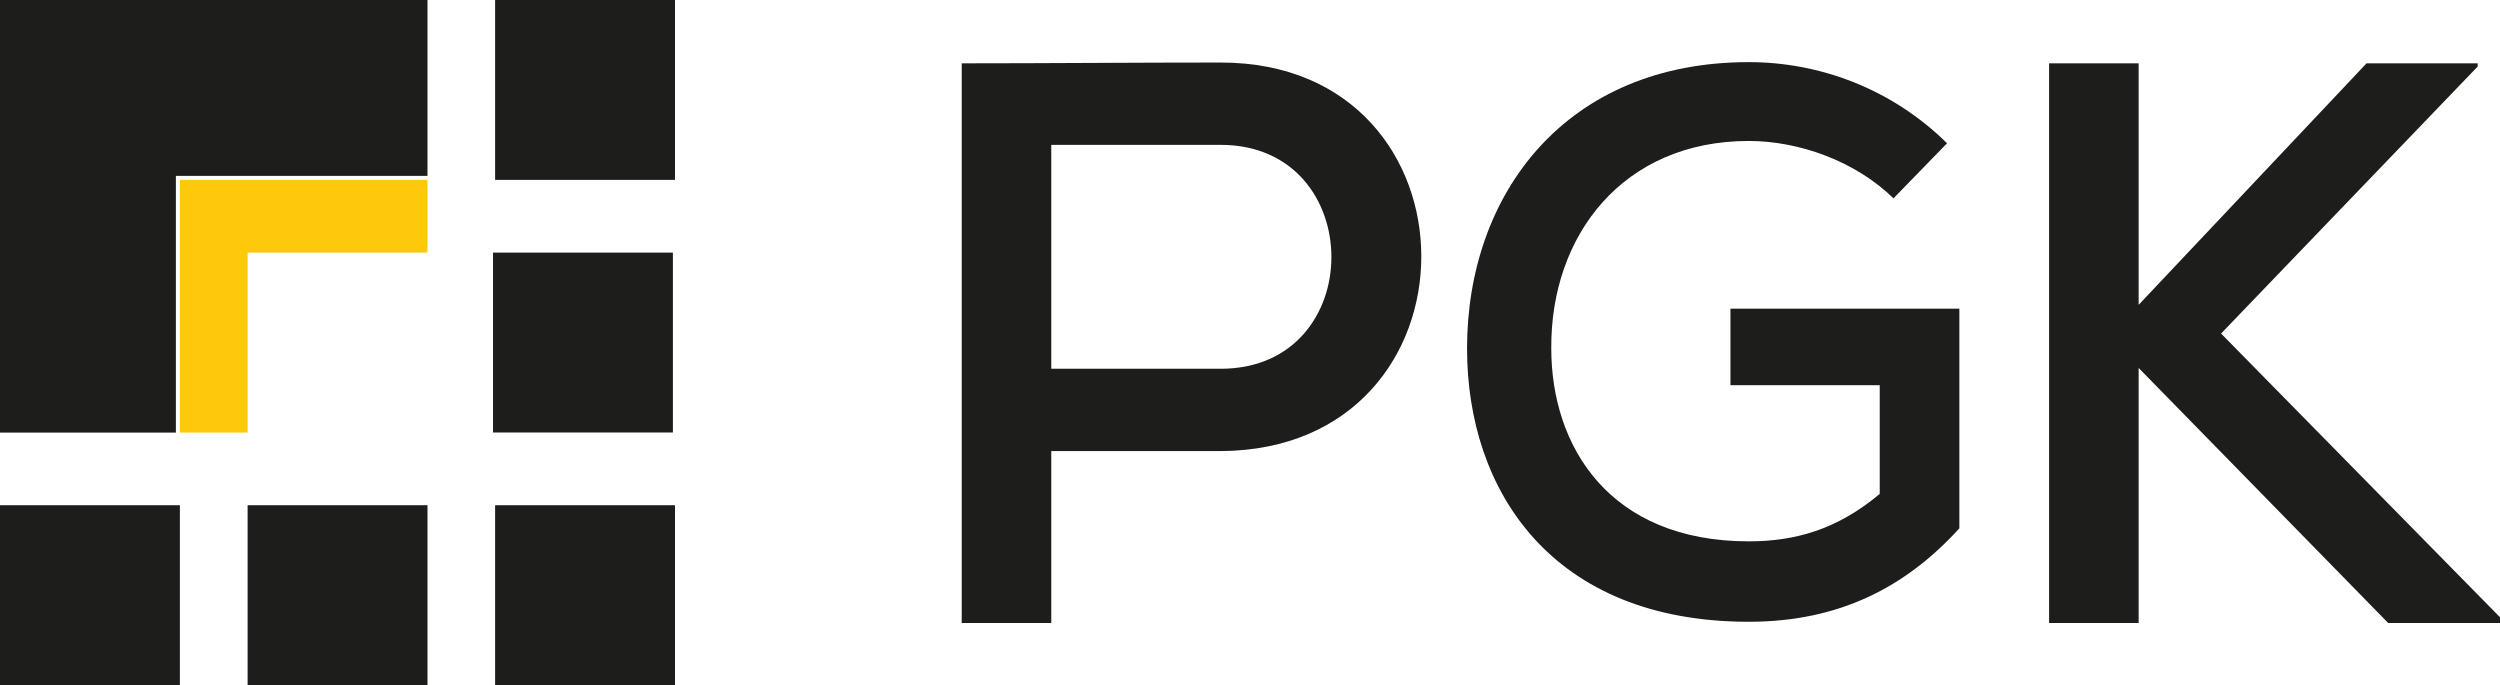
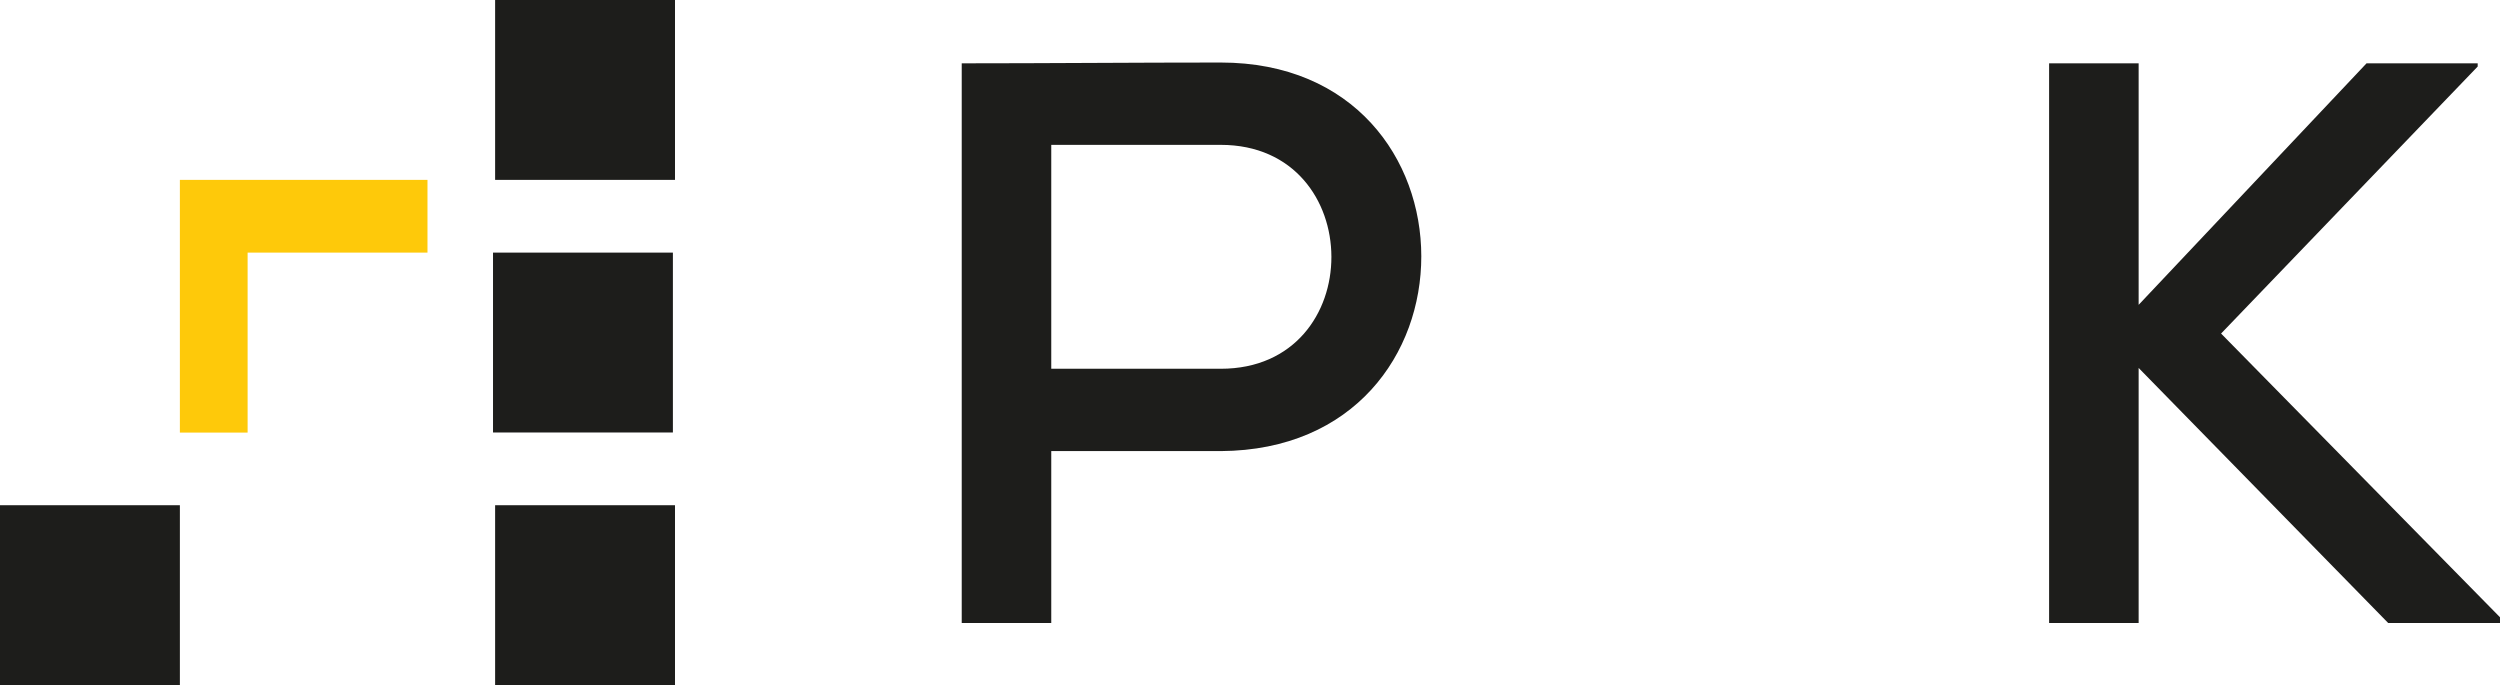
<svg xmlns="http://www.w3.org/2000/svg" id="Layer_1" data-name="Layer 1" viewBox="0 0 249.89 68.49">
  <defs>
    <style>
      .cls-1 {
        fill: #fec90a;
      }

      .cls-2 {
        fill: #1d1d1b;
      }
    </style>
  </defs>
  <g>
    <rect class="cls-2" x="49.49" y="0" width="17.98" height="17.98" />
    <rect class="cls-2" x="49.28" y="25.25" width="17.98" height="17.98" />
    <rect class="cls-2" x="49.49" y="50.5" width="17.98" height="17.98" />
    <rect class="cls-2" x="0" y="50.5" width="17.98" height="17.98" />
-     <rect class="cls-2" x="24.75" y="50.5" width="17.98" height="17.98" />
-     <polygon class="cls-2" points="42.73 17.58 42.73 0 0 0 0 43.24 17.58 43.24 17.58 17.58 42.73 17.58" />
    <polygon class="cls-1" points="17.98 17.98 17.98 43.24 24.75 43.24 24.75 25.25 42.73 25.25 42.73 17.98 17.98 17.98" />
  </g>
  <g>
    <path class="cls-2" d="M105.08,45.09v17.18h-8.95V6.33c8.55,0,17.34-.08,25.89-.08,26.69,0,26.77,38.68,0,38.84h-16.94ZM105.08,36.86h16.94c14.79,0,14.71-22.38,0-22.38h-16.94v22.38Z" />
-     <path class="cls-2" d="M189.27,19.83c-3.83-3.75-9.49-5.74-14.47-5.74-12.55,0-19.82,9.41-19.74,20.74,0,9.8,5.81,19.28,19.74,19.28,4.59,0,8.8-1.15,13.09-4.74v-10.87h-14.92v-7.65h22.88v21.96c-5.36,5.89-12.02,9.34-21.05,9.34-19.67,0-28.16-13.09-28.16-27.32,0-15.46,9.87-28.62,28.16-28.62,7.12,0,14.31,2.68,19.82,8.11l-5.36,5.51Z" />
    <path class="cls-2" d="M247.66,6.65l-25.65,26.69,27.89,28.37v.56h-11.19l-24.94-25.49v25.49h-8.95V6.33h8.95v24.14l22.78-24.14h11.11v.32Z" />
  </g>
</svg>